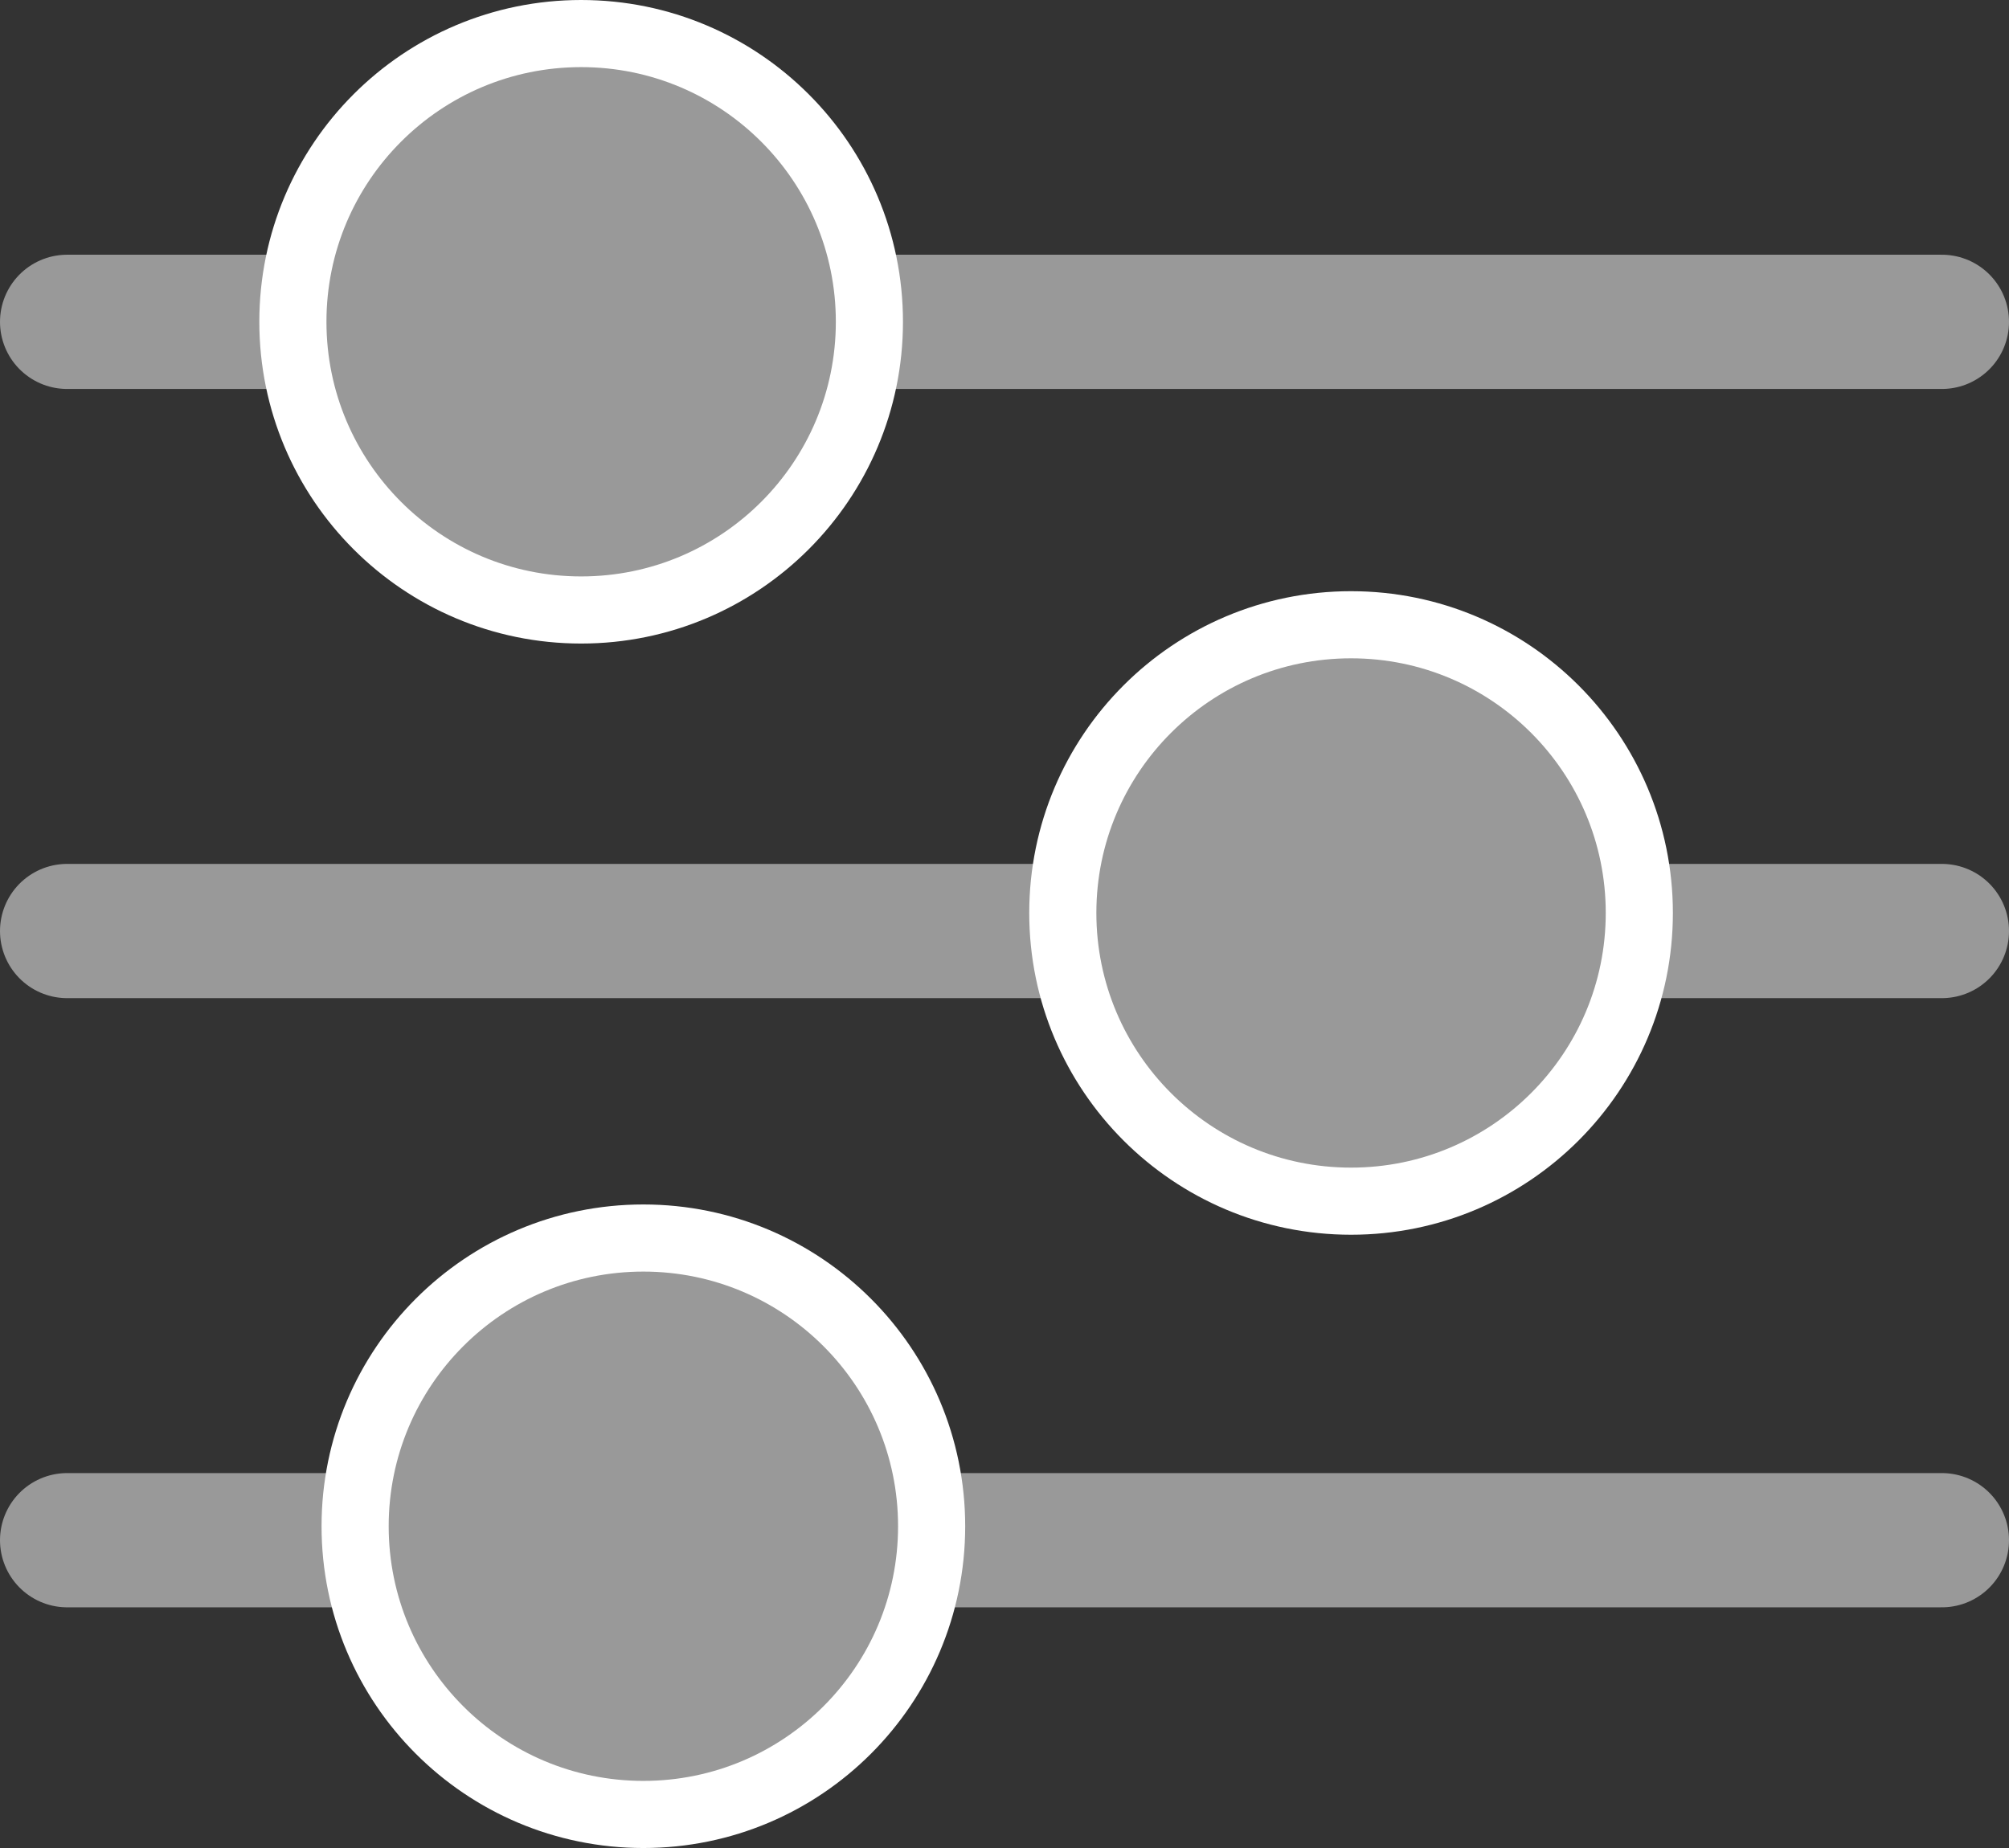
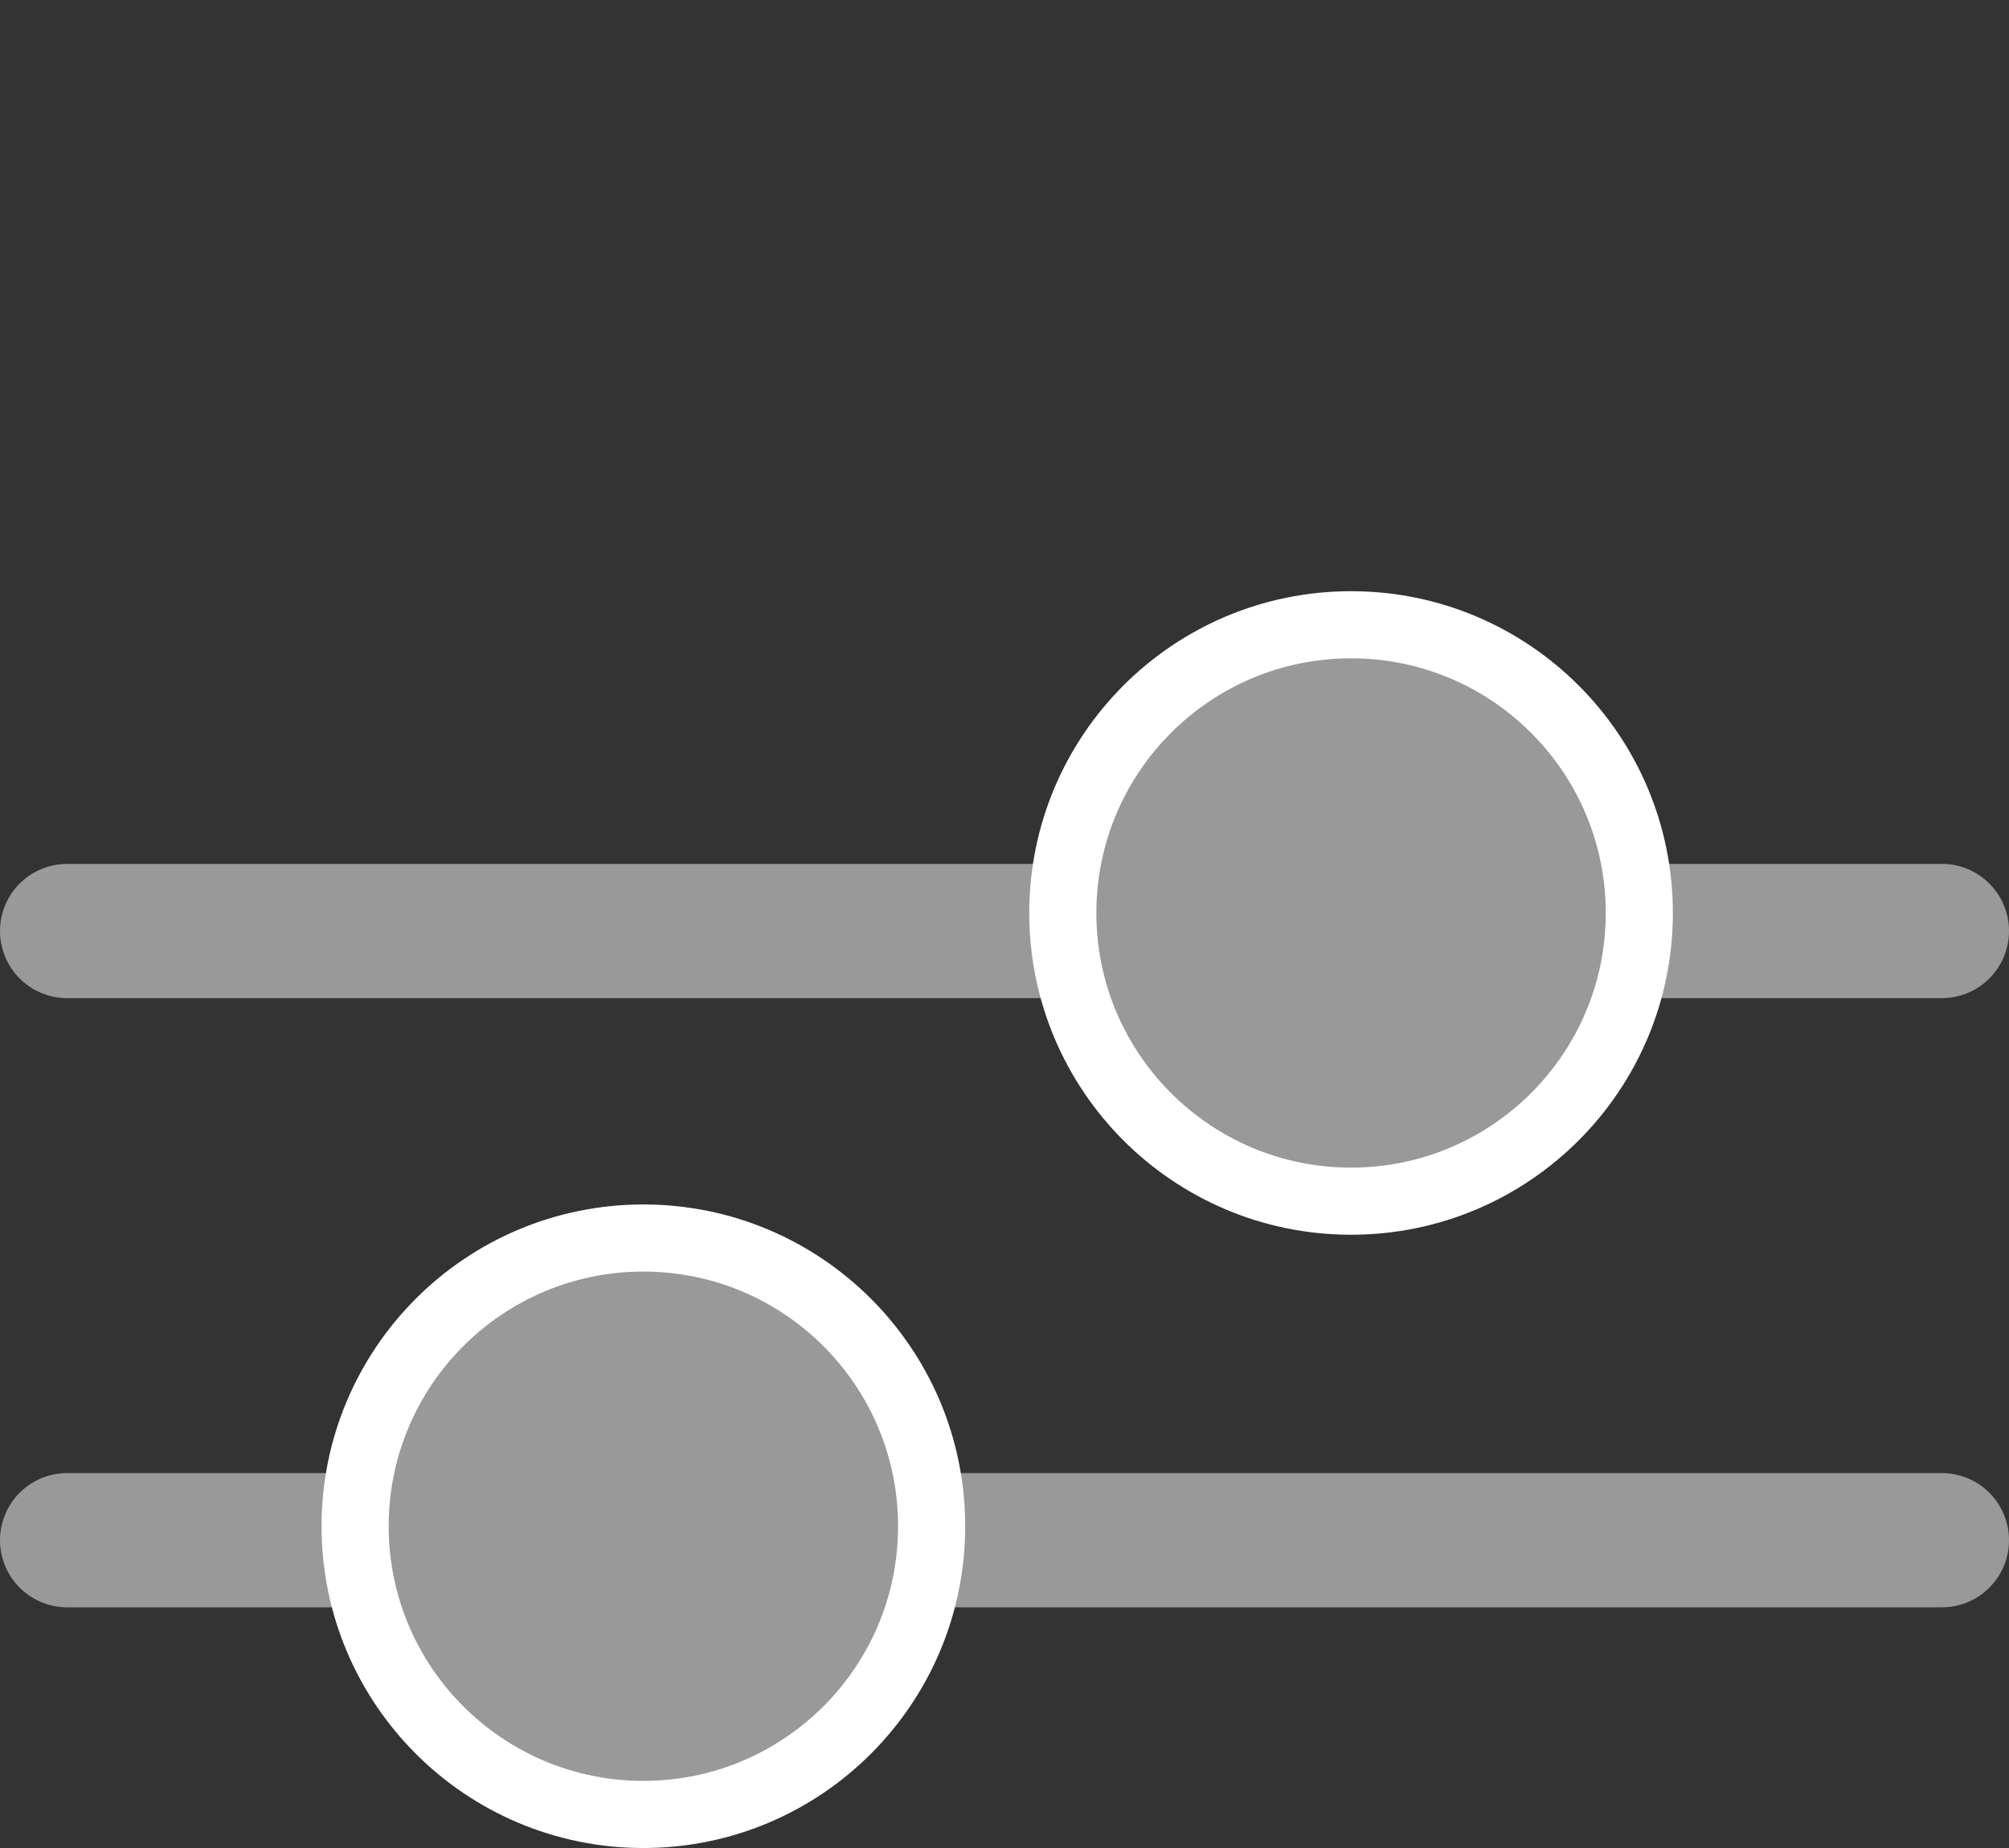
<svg xmlns="http://www.w3.org/2000/svg" width="29.927" height="27.534" viewBox="0 0 29.927 27.534">
  <rect x="0" y="0" width="29.927" height="27.534" fill="#333333" stroke="none" />
  <g id="Features" transform="translate(-390.314 -111.762)">
-     <line id="Linea_37" data-name="Linea 37" x2="27.927" transform="translate(391.314 116.557)" fill="none" stroke="#999" stroke-linecap="round" stroke-miterlimit="10" stroke-width="2" />
    <line id="Linea_38" data-name="Linea 38" x2="27.927" transform="translate(391.314 125.633)" fill="none" stroke="#999" stroke-linecap="round" stroke-miterlimit="10" stroke-width="2" />
    <line id="Linea_39" data-name="Linea 39" x2="27.927" transform="translate(391.314 134.709)" fill="none" stroke="#999" stroke-linecap="round" stroke-miterlimit="10" stroke-width="2" />
-     <circle id="Ellisse_7" data-name="Ellisse 7" cx="4.294" cy="4.294" r="4.294" transform="translate(394.677 112.262)" fill="#999" stroke="#fff" stroke-linecap="round" stroke-miterlimit="10" stroke-width="1" />
    <circle id="Ellisse_8" data-name="Ellisse 8" cx="4.294" cy="4.294" r="4.294" transform="translate(406.146 121.07)" fill="#999" stroke="#fff" stroke-linecap="round" stroke-miterlimit="10" stroke-width="1" />
    <circle id="Ellisse_9" data-name="Ellisse 9" cx="4.294" cy="4.294" r="4.294" transform="translate(395.604 130.207)" fill="#999" stroke="#fff" stroke-linecap="round" stroke-miterlimit="10" stroke-width="1" />
  </g>
</svg>